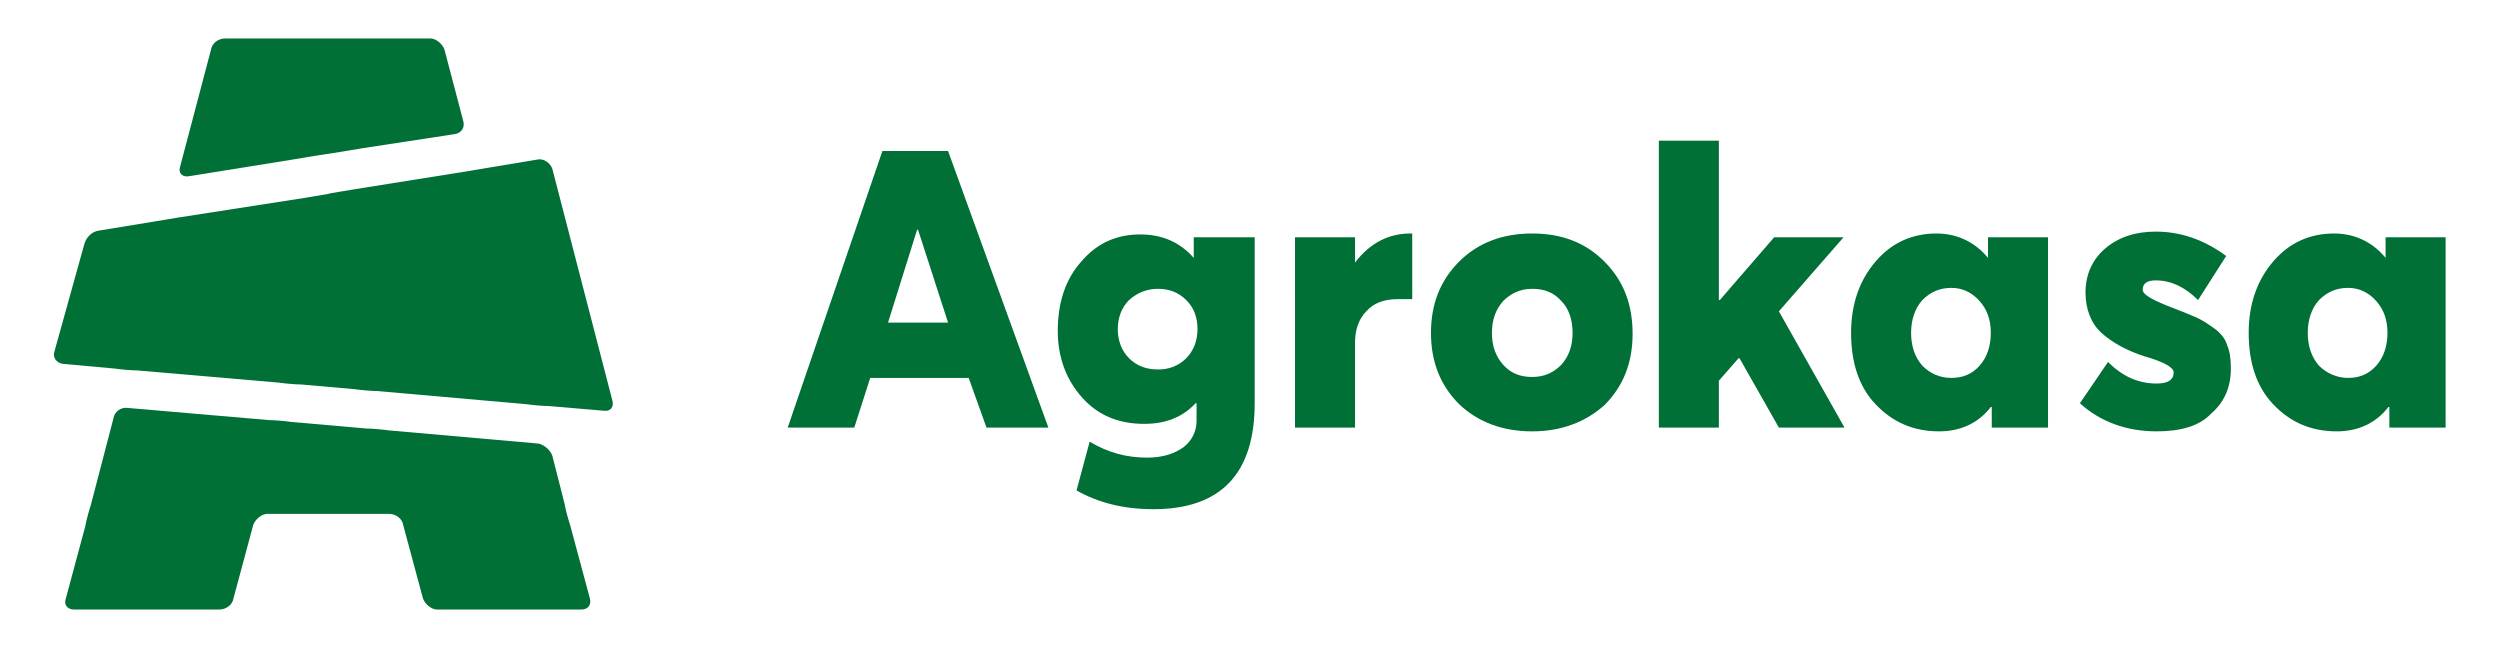
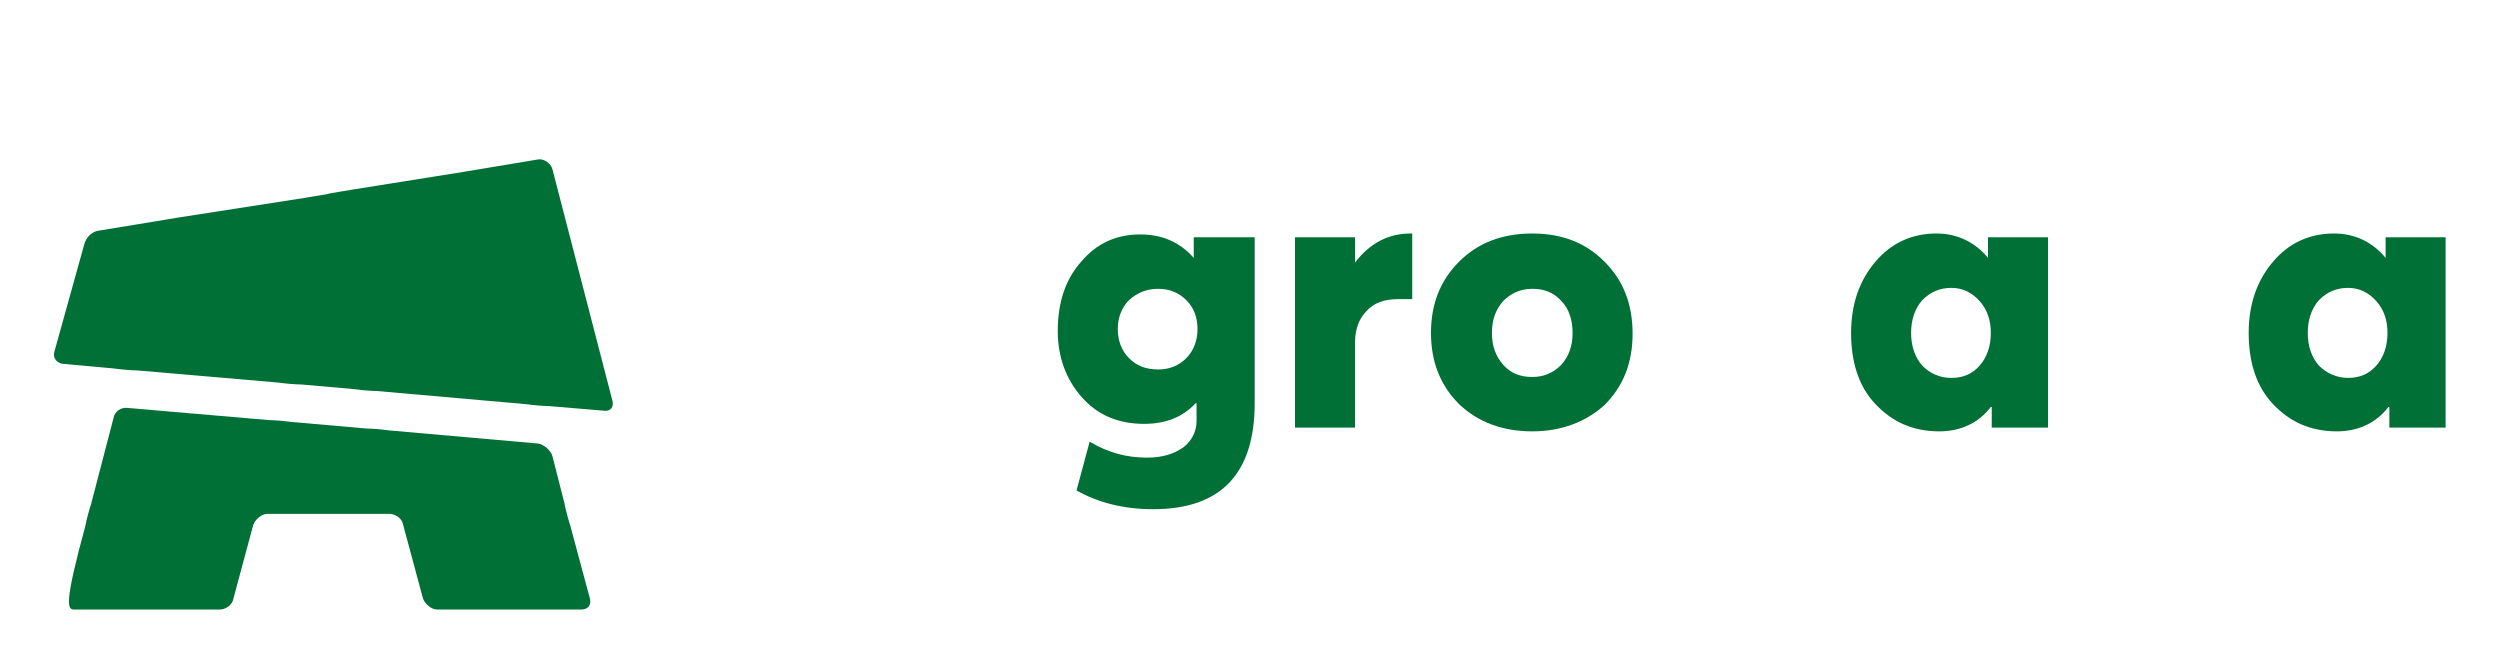
<svg xmlns="http://www.w3.org/2000/svg" version="1.1" id="Layer_1" x="0px" y="0px" viewBox="0 0 266.6 69.2" style="enable-background:new 0 0 266.6 69.2;" xml:space="preserve">
  <style type="text/css">
	.st0{fill:#007037;}
</style>
  <g id="XMLID_25_">
-     <path id="XMLID_44_" class="st0" d="M105.2,45.6l-1.9-5.3H92.8l-1.7,5.3H84l10.1-29.5h7l10.7,29.5H105.2z M94.7,34.4h6.4l-3.2-9.9   h-0.1L94.7,34.4z" />
    <path id="XMLID_41_" class="st0" d="M127.4,25.3h6.4v17.7c0,7.5-3.6,11.3-10.8,11.3c-3.2,0-5.9-0.7-8.2-2l1.4-5.2   c2,1.2,4,1.7,6.1,1.7c1.7,0,2.9-0.4,3.9-1.1c0.9-0.7,1.4-1.7,1.4-2.8V43h-0.1c-1.4,1.5-3.2,2.2-5.5,2.2c-2.7,0-4.9-0.9-6.6-2.8   c-1.7-1.9-2.6-4.3-2.6-7.1c0-3,0.8-5.5,2.5-7.4c1.7-2,3.8-2.9,6.3-2.9c2.3,0,4.2,0.8,5.7,2.5h0V25.3z M120.4,38.2   c0.8,0.8,1.8,1.2,3.1,1.2c1.2,0,2.2-0.4,3-1.2c0.8-0.8,1.2-1.9,1.2-3.1c0-1.3-0.4-2.3-1.2-3.1c-0.8-0.8-1.8-1.2-3-1.2   c-1.2,0-2.2,0.4-3.1,1.2c-0.8,0.8-1.2,1.9-1.2,3.1C119.2,36.3,119.6,37.4,120.4,38.2" />
    <path id="XMLID_40_" class="st0" d="M150.4,24.9c0.1,0,0.2,0,0.2,0v7c-0.4,0-0.9,0-1.5,0c-1.5,0-2.6,0.4-3.4,1.3   c-0.8,0.8-1.2,2-1.2,3.3v9.1h-6.4V25.3h6.4V28h0C146.1,25.9,148.1,24.9,150.4,24.9" />
    <path id="XMLID_37_" class="st0" d="M163.4,46c-3.2,0-5.8-1-7.8-2.9c-2-2-3-4.5-3-7.6c0-3.1,1-5.6,3-7.6c2-2,4.6-3,7.8-3   c3.2,0,5.7,1,7.7,3c2,2,3,4.5,3,7.7c0,3.1-1,5.6-3,7.6C169.1,45,166.5,46,163.4,46 M163.4,40.2c1.2,0,2.2-0.4,3.1-1.3   c0.8-0.9,1.2-2,1.2-3.4c0-1.4-0.4-2.6-1.2-3.4c-0.8-0.9-1.8-1.3-3.1-1.3c-1.3,0-2.3,0.5-3.1,1.3c-0.8,0.9-1.2,2-1.2,3.4   c0,1.4,0.4,2.5,1.2,3.4C161.1,39.8,162.1,40.2,163.4,40.2" />
-     <polygon id="XMLID_36_" class="st0" points="185.5,38.2 185.4,38.2 183.3,40.6 183.3,45.6 176.9,45.6 176.9,15 183.3,15 183.3,32    183.4,32 189.2,25.3 196.6,25.3 189.7,33.2 196.7,45.6 189.7,45.6  " />
    <path id="XMLID_33_" class="st0" d="M212,25.3h6.4v20.3h-6v-2.2h-0.1c-1.3,1.7-3.2,2.6-5.5,2.6c-2.8,0-5-1-6.8-2.9   c-1.8-1.9-2.6-4.5-2.6-7.6c0-3.1,0.9-5.6,2.6-7.6c1.7-2,3.9-3,6.5-3c2.2,0,4.1,0.9,5.5,2.6h0V25.3z M208.1,40.3   c1.2,0,2.2-0.4,3-1.3c0.8-0.9,1.2-2.1,1.2-3.5c0-1.4-0.4-2.5-1.2-3.4c-0.8-0.9-1.8-1.4-3-1.4c-1.2,0-2.2,0.4-3.1,1.3   c-0.8,0.9-1.2,2.1-1.2,3.5c0,1.4,0.4,2.6,1.2,3.5C205.8,39.8,206.8,40.3,208.1,40.3" />
-     <path id="XMLID_32_" class="st0" d="M230,46c-3.2,0-6-1-8.2-3l3-4.4c1.6,1.6,3.3,2.3,5.2,2.3c1.2,0,1.8-0.4,1.8-1.2   c0-0.5-1-1.1-3.1-1.7c-1.9-0.6-3.5-1.5-4.6-2.5c-1.1-1-1.7-2.5-1.7-4.3c0-1.9,0.7-3.5,2.1-4.7c1.4-1.2,3.2-1.8,5.4-1.8   c2.7,0,5.2,0.9,7.5,2.6l-3,4.7c-1.4-1.4-2.9-2.1-4.5-2.1c-0.9,0-1.4,0.3-1.4,1c0,0.5,0.9,1,2.6,1.7c1.3,0.5,2.3,0.9,3,1.2   c0.7,0.3,1.3,0.7,2,1.2c0.7,0.5,1.2,1.1,1.4,1.8c0.3,0.7,0.4,1.5,0.4,2.5c0,2-0.7,3.6-2.1,4.8C234.6,45.4,232.6,46,230,46" />
    <path id="XMLID_29_" class="st0" d="M254.4,25.3h6.4v20.3h-6v-2.2h-0.1c-1.3,1.7-3.2,2.6-5.5,2.6c-2.8,0-5-1-6.8-2.9   c-1.8-1.9-2.6-4.5-2.6-7.6c0-3.1,0.9-5.6,2.6-7.6c1.7-2,3.9-3,6.5-3c2.2,0,4.1,0.9,5.5,2.6h0V25.3z M250.4,40.3   c1.2,0,2.2-0.4,3-1.3c0.8-0.9,1.2-2.1,1.2-3.5c0-1.4-0.4-2.5-1.2-3.4c-0.8-0.9-1.8-1.4-3-1.4c-1.2,0-2.2,0.4-3.1,1.3   c-0.8,0.9-1.2,2.1-1.2,3.5c0,1.4,0.4,2.6,1.2,3.5C248.1,39.8,249.2,40.3,250.4,40.3" />
-     <path id="XMLID_28_" class="st0" d="M58.9,48.6c-0.2-0.6-0.9-1.2-1.5-1.3l-15.9-1.4c-0.7-0.1-1.8-0.2-2.4-0.2L31.1,45   c-0.7-0.1-1.8-0.2-2.4-0.2l-15.1-1.3c-0.7-0.1-1.4,0.4-1.5,1.1l-2.4,9.2c-0.2,0.6-0.5,1.7-0.6,2.3L7,63.9C6.8,64.5,7.2,65,7.9,65   h15.5c0.7,0,1.4-0.5,1.5-1.2l2.1-7.8c0.2-0.6,0.9-1.2,1.5-1.2h13c0.7,0,1.4,0.5,1.5,1.2l2.1,7.8c0.2,0.6,0.9,1.2,1.5,1.2H62   c0.7,0,1.1-0.5,0.9-1.2l-2.1-7.8c-0.2-0.6-0.5-1.7-0.6-2.3L58.9,48.6z" />
+     <path id="XMLID_28_" class="st0" d="M58.9,48.6c-0.2-0.6-0.9-1.2-1.5-1.3l-15.9-1.4c-0.7-0.1-1.8-0.2-2.4-0.2L31.1,45   c-0.7-0.1-1.8-0.2-2.4-0.2l-15.1-1.3c-0.7-0.1-1.4,0.4-1.5,1.1l-2.4,9.2c-0.2,0.6-0.5,1.7-0.6,2.3C6.8,64.5,7.2,65,7.9,65   h15.5c0.7,0,1.4-0.5,1.5-1.2l2.1-7.8c0.2-0.6,0.9-1.2,1.5-1.2h13c0.7,0,1.4,0.5,1.5,1.2l2.1,7.8c0.2,0.6,0.9,1.2,1.5,1.2H62   c0.7,0,1.1-0.5,0.9-1.2l-2.1-7.8c-0.2-0.6-0.5-1.7-0.6-2.3L58.9,48.6z" />
    <path id="XMLID_27_" class="st0" d="M29.7,40.8c0.7,0.1,1.8,0.2,2.4,0.2l5.7,0.5c0.7,0.1,1.8,0.2,2.4,0.2l15.9,1.4   c0.7,0.1,1.8,0.2,2.4,0.2l5.9,0.5c0.7,0.1,1.1-0.4,0.9-1.1L58.9,18c-0.2-0.6-0.9-1.1-1.5-1L52,17.9c-0.7,0.1-1.7,0.3-2.4,0.4   l-11.9,1.9c-0.7,0.1-1.7,0.3-2.4,0.4l-0.4,0.1c-0.7,0.1-1.7,0.3-2.4,0.4l-13.5,2.1c-0.7,0.1-1.7,0.3-2.4,0.4l-6.1,1   c-0.7,0.1-1.3,0.7-1.5,1.4L5.8,37.5c-0.2,0.6,0.2,1.2,0.9,1.3l5.5,0.5c0.7,0.1,1.8,0.2,2.4,0.2L29.7,40.8z" />
-     <path id="XMLID_26_" class="st0" d="M36.3,16.2c0.7-0.1,1.7-0.3,2.4-0.4l9.8-1.5c0.7-0.1,1.1-0.7,0.9-1.4l-2-7.6   c-0.2-0.6-0.9-1.2-1.5-1.2h-4h-2.4h-9.1H28h-4c-0.7,0-1.4,0.5-1.5,1.2l-3.3,12.5c-0.2,0.6,0.2,1.1,0.9,1L31.3,17   c0.7-0.1,1.7-0.3,2.4-0.4L36.3,16.2z" />
  </g>
</svg>